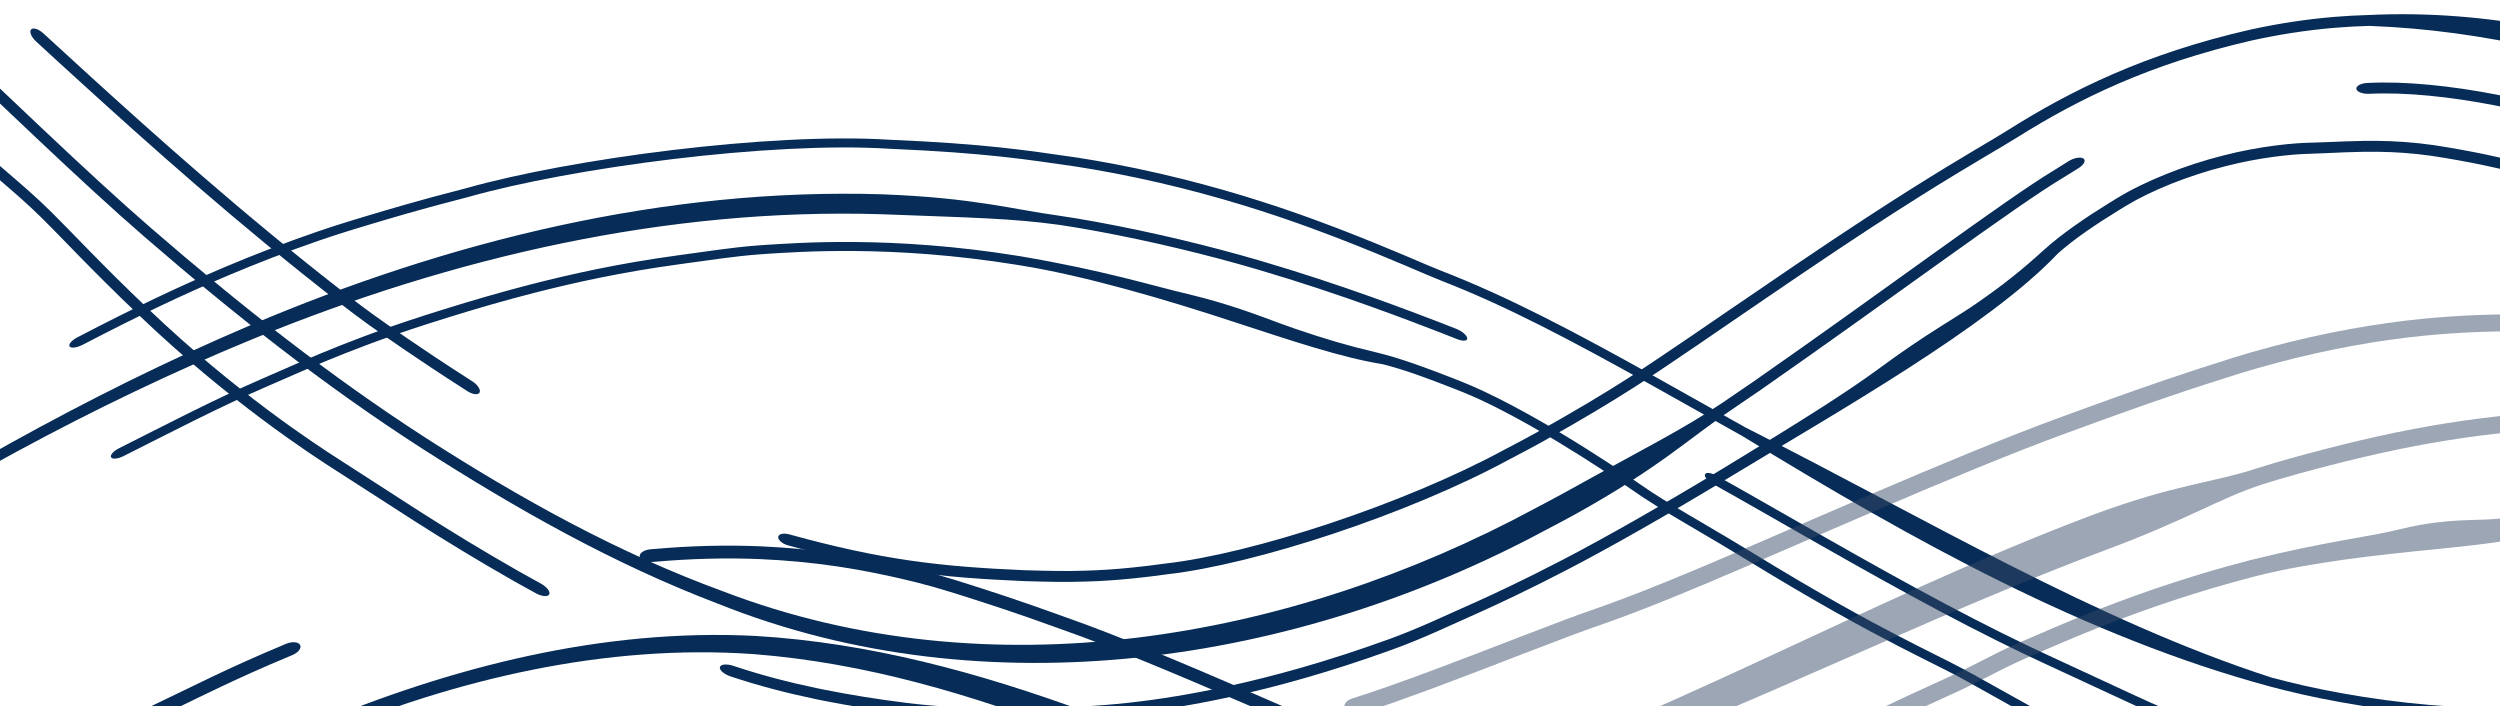
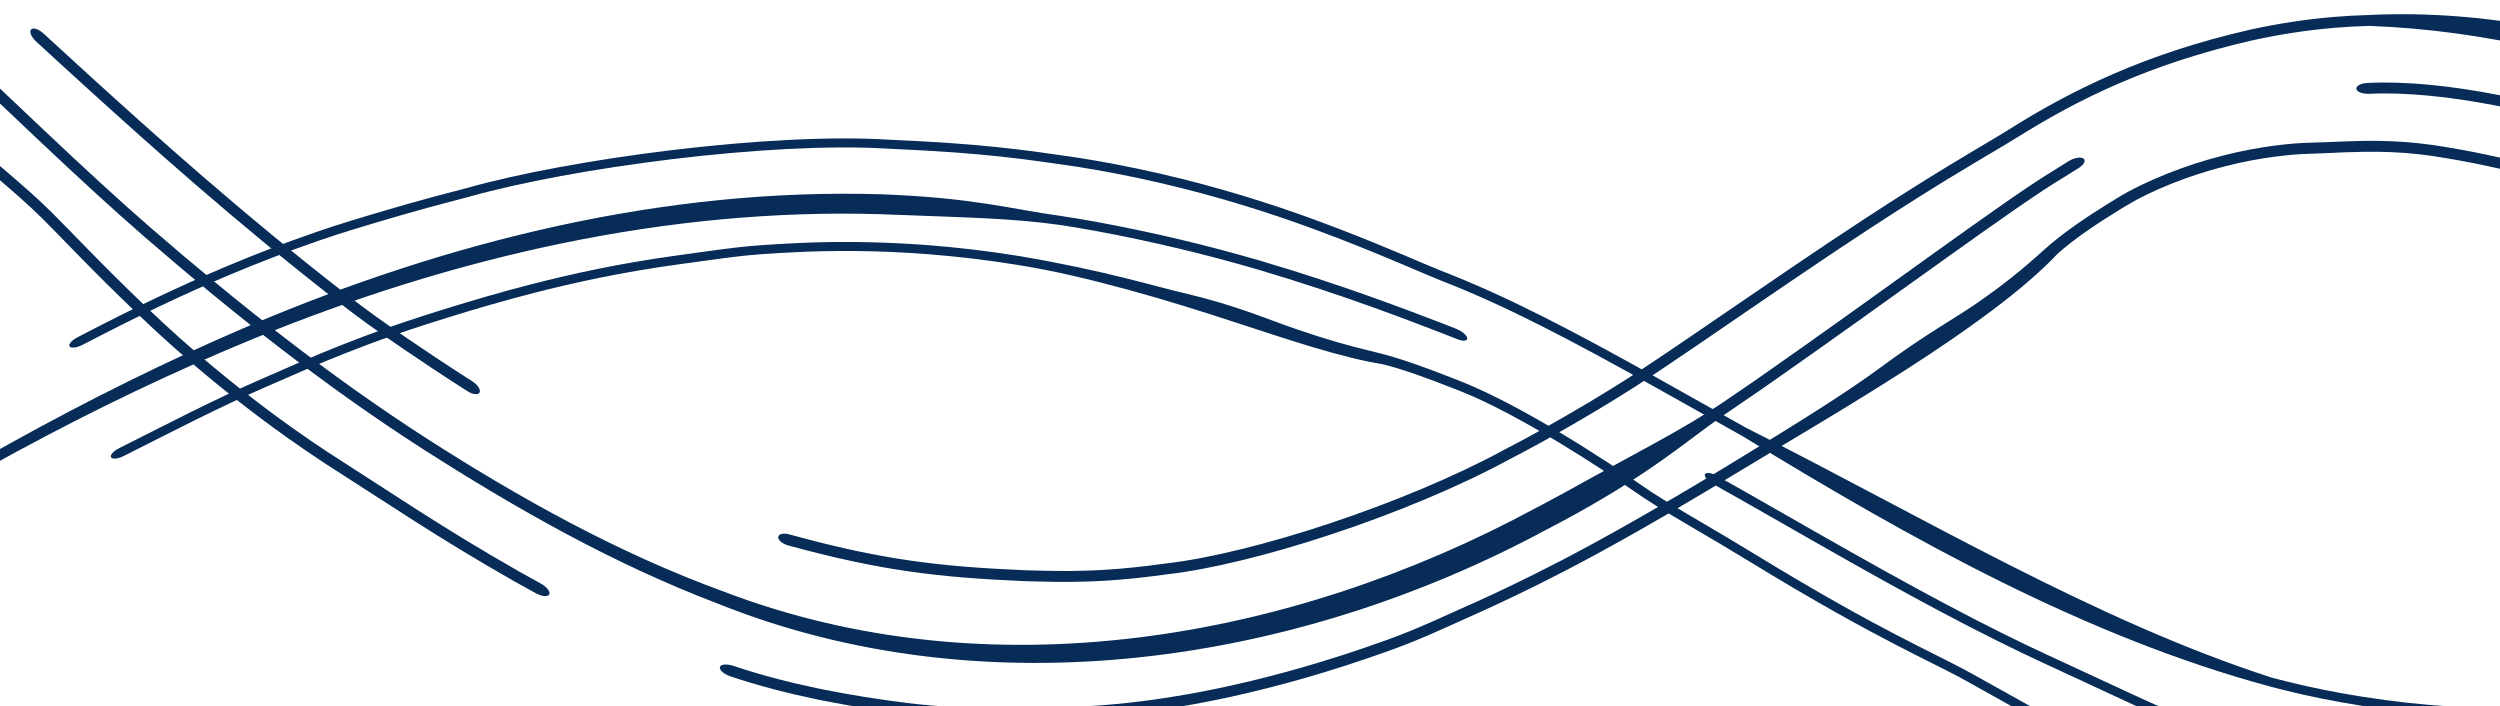
<svg xmlns="http://www.w3.org/2000/svg" width="393" height="111" viewBox="0 0 393 111" fill="none">
  <path d="M-5.419 21.342C-3.472 23.145 -1.213 25.055 1.037 26.983C3.473 29.07 5.912 31.187 7.97 33.233C8.024 33.287 8.078 33.341 8.133 33.395C9.736 34.989 11.357 36.666 13.305 38.661C13.554 38.916 13.81 39.179 14.075 39.449C16.399 41.818 19.293 44.738 23.342 48.594C36.938 61.583 49.562 69.842 53.477 72.334C61.365 77.357 69.598 83.007 81.594 89.834C82.694 90.456 83.823 91.085 84.992 91.721C85.94 92.237 86.548 92.994 86.347 93.423C86.146 93.852 85.205 93.787 84.249 93.267C83.095 92.639 81.983 92.022 80.899 91.411C80.894 91.409 80.889 91.406 80.884 91.403C68.729 84.491 60.644 78.932 52.897 74.014C48.878 71.463 35.875 62.965 21.922 49.618C17.823 45.709 14.89 42.749 12.543 40.355C12.285 40.091 12.036 39.836 11.795 39.589C11.789 39.583 11.784 39.577 11.778 39.571C9.803 37.547 8.251 35.939 6.727 34.421C6.695 34.39 6.662 34.358 6.63 34.326C4.594 32.302 2.235 30.249 -0.102 28.248C-2.379 26.299 -4.654 24.385 -6.594 22.589C-7.345 21.892 -7.692 21.048 -7.368 20.703C-7.044 20.36 -6.171 20.646 -5.419 21.342ZM332.706 31.207C337.159 28.462 343.618 25.921 349.448 24.456C355.327 22.934 360.723 22.468 363.243 22.43C364.86 22.397 366.586 22.305 368.476 22.233C369.461 22.195 370.495 22.163 371.591 22.148C372.327 22.138 373.093 22.137 373.885 22.147C376.501 22.183 379.425 22.357 382.628 22.821C394.383 24.628 402.017 27.095 407.515 28.652C408.644 28.986 409.7 29.305 410.682 29.608C410.684 29.608 410.685 29.609 410.687 29.61C414.408 30.761 417.181 31.697 419.658 32.783C424.067 34.725 427.658 36.404 431.935 38.663C437.82 41.781 446.812 45.099 452.979 46.629C453.317 46.714 453.664 46.799 454.014 46.885C458.486 47.969 463.999 49.345 472.428 51.14C479.434 52.608 485.659 53.748 491.274 54.431C492.368 54.565 493.431 54.681 494.467 54.779C494.957 54.825 495.44 54.868 495.917 54.906C499.666 55.206 503.035 55.28 506.185 55.135C525.715 53.946 536.304 50.472 543.098 49.028C548.302 47.768 551.237 47.155 553.381 46.719C554.026 46.586 554.594 46.467 555.123 46.34C559.854 45.198 564.056 43.742 569.028 41.845C570.124 41.426 571.277 40.976 572.469 40.504C576.46 38.922 579.267 37.431 581.425 36.177C582.375 35.624 583.165 35.134 583.946 34.648C583.96 34.639 583.975 34.63 583.989 34.621C584.096 34.553 584.203 34.487 584.309 34.421C584.389 34.372 584.467 34.32 584.547 34.271C584.575 34.246 584.602 34.225 584.621 34.209C584.636 34.197 584.649 34.187 584.656 34.181C584.658 34.18 584.659 34.178 584.66 34.177C584.801 34.064 584.929 33.981 584.955 33.964C585 33.934 585.042 33.909 585.063 33.896C585.174 33.828 585.319 33.745 585.415 33.69C585.667 33.548 586.082 33.316 586.769 32.934C587.351 32.589 587.896 32.243 588.567 31.812C588.609 31.784 588.652 31.757 588.694 31.73C589.339 31.314 590.14 30.8 591.099 30.193C591.962 29.647 592.99 29.45 593.339 29.792C593.696 30.129 593.256 30.869 592.372 31.43C591.466 32.004 590.737 32.476 590.065 32.909C590.022 32.936 589.979 32.965 589.938 32.991C589.256 33.431 588.602 33.849 587.874 34.28C587.63 34.424 587.377 34.571 587.138 34.706C586.725 34.954 586.258 35.248 585.694 35.602C585.58 35.673 585.463 35.745 585.343 35.821C584.567 36.306 583.677 36.86 582.65 37.461C580.231 38.871 577.109 40.525 572.734 42.253C571.582 42.707 570.471 43.139 569.381 43.555C564.353 45.469 559.804 47.044 554.735 48.245C554.041 48.409 553.366 48.548 552.643 48.694C550.509 49.114 547.966 49.633 543.109 50.798C536.561 52.163 526.139 55.605 506.439 56.84C503.082 57.001 499.433 56.916 495.556 56.595C495.153 56.562 494.747 56.526 494.338 56.488C493.248 56.386 492.142 56.266 491.024 56.129C485.409 55.442 479.3 54.325 472.456 52.908C464.126 51.153 458.724 49.82 454.24 48.741C454.086 48.704 453.931 48.666 453.777 48.629C453.585 48.581 453.394 48.534 453.206 48.487C446.586 46.859 436.994 43.327 430.507 39.891C426.426 37.736 422.999 36.135 418.633 34.217C416.488 33.279 414.126 32.478 410.505 31.35C409.492 31.036 408.375 30.694 407.138 30.327C401.589 28.752 393.906 26.273 382.234 24.498C379.191 24.063 376.452 23.899 373.907 23.862C373.117 23.851 372.342 23.851 371.586 23.862C370.569 23.876 369.576 23.906 368.605 23.944C366.576 24.023 364.622 24.136 362.733 24.19C360.445 24.241 355.313 24.701 349.691 26.166C344.029 27.605 338.143 29.959 334.256 32.328C333.853 32.572 333.446 32.82 333.04 33.07C329.542 35.221 326.05 37.555 323.475 39.871C312.703 51.281 288.658 64.854 272.36 74.737C272.148 74.866 271.935 74.994 271.722 75.122C261.903 81.055 253.2 86.013 246.32 89.582C240.091 92.825 235.436 94.966 233.013 96.066C232.774 96.174 232.556 96.272 232.361 96.36C232.186 96.438 232.028 96.51 231.889 96.572C229.805 97.498 227.952 98.35 226.013 99.21C225.907 99.257 225.801 99.303 225.696 99.35C223.628 100.26 221.459 101.177 218.82 102.134C209.024 105.674 200.746 107.942 193.477 109.539C192.133 109.833 190.817 110.103 189.532 110.352C189.528 110.353 189.524 110.353 189.52 110.354C183.88 111.445 178.8 112.135 173.949 112.528C165.096 113.22 159.058 113.151 154.371 113.044C152.899 113.004 151.545 112.95 150.265 112.883C147.498 112.738 145.081 112.541 142.606 112.236C137.944 111.657 133.671 110.986 129.493 110.158C129.121 110.084 128.75 110.007 128.378 109.931C123.862 108.995 119.413 107.855 114.849 106.333C113.781 105.977 113.039 105.309 113.173 104.855C113.31 104.402 114.259 104.329 115.313 104.681C119.695 106.143 123.985 107.256 128.445 108.189C128.814 108.266 129.185 108.341 129.556 108.415C133.672 109.24 137.972 109.929 142.663 110.516C145.02 110.809 147.279 110.998 149.957 111.146C151.237 111.216 152.611 111.275 154.145 111.319C158.847 111.436 164.893 111.511 173.732 110.825C178.47 110.444 183.432 109.778 189.011 108.706C190.291 108.459 191.607 108.19 192.953 107.897C200.167 106.319 208.41 104.069 218.177 100.543C220.65 99.648 222.69 98.791 224.735 97.894C224.85 97.844 224.963 97.794 225.077 97.744C226.983 96.902 228.927 96.011 231.11 95.041C231.403 94.911 231.777 94.745 232.227 94.542C234.641 93.447 239.292 91.31 245.524 88.066C252.376 84.511 261.054 79.567 270.867 73.637C270.925 73.603 270.983 73.568 271.042 73.533C283.567 65.933 290.399 61.593 295.328 57.976C299.203 55.114 302.192 53.146 304.659 51.578C305.129 51.279 305.573 50.998 306.001 50.73C307.844 49.572 309.289 48.677 310.701 47.698C314.954 44.754 317.858 42.422 321.252 39.333C324.122 36.719 328.015 34.108 331.475 31.965C331.48 31.961 331.485 31.958 331.491 31.955C331.903 31.699 332.309 31.45 332.706 31.207ZM603.456 21.663C604.373 21.129 605.264 21.053 605.501 21.463C605.735 21.874 605.223 22.616 604.303 23.152C602.203 24.371 600.017 25.633 597.863 26.855C596.931 27.383 596.036 27.447 595.801 27.037C595.581 26.618 596.101 25.886 597.031 25.357C599.176 24.141 601.359 22.881 603.456 21.663ZM325.223 25.312C326.096 24.781 327.134 24.622 327.544 24.941C327.95 25.262 327.562 25.943 326.701 26.462C326.244 26.738 325.496 27.201 324.493 27.836C317.103 32.205 297.846 46.602 276.924 61.192C275.148 62.404 273.557 63.493 272.037 64.529C265.512 68.912 260.91 73.469 247.608 80.856C246.089 81.686 244.552 82.507 243.02 83.302C203.849 104.39 155.012 111.766 112.961 94.94C96.401 88.652 81.062 79.927 66.31 70.481C50.859 60.544 36.487 49.156 22.672 37.192C17.905 33.073 11.696 27.341 5.765 21.736C-2.705 13.749 -10.789 6.029 -13.607 3.419C-14.359 2.722 -14.706 1.878 -14.381 1.533C-14.056 1.189 -13.184 1.475 -12.432 2.172C-9.628 4.769 -1.548 12.488 6.911 20.464C12.805 26.034 18.947 31.705 23.674 35.792C37.42 47.702 51.714 59.036 67.049 68.913C81.783 78.364 97.198 86.953 113.7 92.972C155.455 108.972 202.75 100.716 241.259 79.951C242.79 79.152 244.331 78.328 245.852 77.496C258.844 70.277 264.343 67.628 270.834 63.269C272.355 62.234 273.953 61.139 275.743 59.917C296.361 45.555 315.396 31.259 322.908 26.762C323.949 26.098 324.736 25.608 325.223 25.312ZM372.211 13.039C384.089 12.441 400.576 16 414.083 20.739C420.711 22.989 426.752 25.326 431.582 27.174C439.062 30.05 443.601 32.24 448.134 34.349C448.183 34.371 448.231 34.394 448.28 34.416C452.812 36.509 457.351 38.634 465.073 41.126C472.793 43.59 483.801 46.286 495.063 46.834C495.132 46.838 495.201 46.841 495.27 46.845C495.279 46.845 495.288 46.846 495.297 46.847C506.612 47.427 517.834 44.824 525.829 43.204C553.809 37.147 570.012 28.748 578.492 25.636C586.152 22.546 593.772 17.992 601.288 13.47C608.301 9.269 615.376 5.125 622.557 1.959C624.319 1.429 622.41 4.096 619.398 5.467C619.291 5.519 619.184 5.572 619.076 5.624C618.056 6.122 617.167 6.563 615.938 7.225C614.18 8.22 612.89 8.991 611.712 9.695C610.569 10.378 606.894 12.534 602.309 15.171C594.542 19.699 583.878 25.398 578.627 27.457C570.52 30.372 555.511 40.618 526.515 46.933C518.391 48.566 506.915 49.135 495.416 48.572C495.384 48.57 495.353 48.569 495.321 48.567C495.192 48.561 495.063 48.555 494.934 48.548C483.603 47.995 472.442 45.279 464.575 42.767C456.513 40.165 451.759 37.927 447.154 35.798C447.109 35.777 447.065 35.756 447.02 35.735C442.52 33.638 438.183 31.547 430.992 28.781C426.064 26.896 419.971 24.543 413.344 22.3C399.969 17.625 383.941 14.193 372.413 14.747C371.379 14.778 370.488 14.444 370.42 13.973C370.352 13.503 371.154 13.073 372.211 13.039ZM372.258 2.362C410.517 0.522 440.601 18.888 468.452 29.263C475.82 31.637 486.023 34.505 495.925 35.355C496.016 35.363 496.108 35.371 496.199 35.378C496.312 35.389 496.425 35.399 496.539 35.408C506.446 36.252 516.695 35.056 523.99 33.573C550.069 27.931 565.557 19.078 573.708 16.093C581.326 12.997 583.293 11.796 586.249 10.108C586.329 10.063 586.409 10.017 586.488 9.971C586.493 9.967 586.497 9.963 586.502 9.959C586.591 9.882 586.668 9.822 586.708 9.792C586.79 9.732 586.859 9.687 586.885 9.67C586.944 9.631 586.996 9.6 587.014 9.589C587.09 9.544 587.18 9.491 587.237 9.459C587.786 9.149 589.42 8.25 590.777 7.525C592.112 6.816 593.162 6.296 594.201 5.793C594.31 5.74 594.42 5.686 594.529 5.633C595.028 5.389 595.542 5.139 596.114 4.857C596.669 4.581 597.287 4.269 598.009 3.898C598.916 3.431 599.759 3.431 599.893 3.897C600.026 4.363 599.4 5.118 598.494 5.584C597.947 5.866 597.455 6.115 597.006 6.341C596.192 6.746 595.497 7.086 594.855 7.4C594.751 7.45 594.647 7.5 594.542 7.55C593.549 8.031 592.628 8.488 591.431 9.123C589.666 10.109 588.401 10.845 587.242 11.517C584.171 13.271 581.889 14.657 573.864 17.902C566.069 20.707 550.933 29.46 524.35 35.248C516.944 36.754 506.521 37.975 496.416 37.116C496.297 37.107 496.179 37.097 496.06 37.087C495.972 37.08 495.884 37.072 495.797 37.065C485.675 36.196 475.364 33.287 467.951 30.901C438.641 21.847 409.679 5.46 372.479 4.071C370.661 4.119 368.881 4.216 367.134 4.36C362.368 4.755 357.993 5.48 353.949 6.371C337.761 10.109 326.732 15.57 317.105 21.597C315 22.94 309.326 26.13 301.522 31.049C299.228 32.493 296.742 34.085 294.08 35.825C287.547 40.088 279.974 45.257 271.545 51.026C269.776 52.235 268.201 53.315 266.696 54.343C260.257 58.684 255.234 62.296 242.492 69.428C240.855 70.33 239.068 71.289 237.211 72.249C221.354 80.852 197.291 88.721 183.45 90.283C175.738 91.359 171.362 91.424 168.281 91.473C167.422 91.481 166.667 91.476 165.975 91.468C164.168 91.445 162.766 91.402 160.933 91.349C147.756 90.777 138.548 89.762 123.853 85.726C122.936 85.462 122.258 84.854 122.34 84.383C122.422 83.912 123.224 83.755 124.127 84.016C138.647 88.03 147.856 89.072 161.03 89.637C162.918 89.692 164.399 89.735 166.214 89.755C166.887 89.762 167.606 89.764 168.41 89.757C171.401 89.705 175.672 89.64 183.251 88.581C196.898 87.037 220.706 79.252 236.413 70.732C238.243 69.786 240.006 68.84 241.621 67.95C254.168 60.931 259.092 57.398 265.495 53.083C267 52.055 268.581 50.97 270.363 49.752C278.797 43.981 286.397 38.79 292.95 34.511C295.614 32.768 298.101 31.172 300.395 29.727C308.386 24.687 313.765 21.667 315.565 20.505C325.564 14.196 337.176 8.438 353.799 4.647C357.874 3.758 362.264 3.042 367.006 2.65C368.729 2.508 370.478 2.412 372.258 2.362ZM74.247 59.944C75.083 60.478 75.599 61.258 75.397 61.691C75.194 62.123 74.345 62.044 73.503 61.508C69.057 58.67 65.904 56.546 63.44 54.87C58.895 51.76 56.717 50.197 53.556 47.757C45.401 41.439 37.703 35.031 30.876 29.133C24.001 23.193 18 17.766 13.239 13.44C10.13 10.615 7.559 8.266 5.668 6.514C4.916 5.818 4.569 4.973 4.893 4.628C5.218 4.285 6.09 4.571 6.842 5.267C8.725 7.011 11.285 9.351 14.385 12.168C19.109 16.461 25.056 21.839 31.876 27.734C38.693 33.627 46.389 40.034 54.564 46.37C57.619 48.728 59.663 50.199 64.086 53.231C66.537 54.902 69.706 57.042 74.247 59.944Z" fill="#062C57" />
  <path d="M-98.886 144.833C-95.613 142.542 -91.92 139.639 -88.4 137.095C-87.171 136.208 -85.852 135.286 -84.689 134.534C-84.626 134.493 -84.563 134.453 -84.5 134.412C-82.626 133.195 -80.723 132.015 -78.45 130.615C-78.156 130.434 -77.853 130.248 -77.542 130.056C-74.832 128.388 -71.45 126.3 -66.916 123.48C-51.693 113.995 -40.228 105.84 -36.642 103.309C-29.459 98.244 -21.523 93.245 -10.526 86.808C-9.514 86.217 -8.488 85.624 -7.426 85.012C-6.567 84.516 -5.696 84.383 -5.483 84.712C-5.269 85.041 -5.793 85.706 -6.65 86.2C-7.688 86.798 -8.687 87.378 -9.675 87.954C-9.679 87.957 -9.684 87.96 -9.688 87.962C-20.73 94.424 -28.483 99.311 -35.479 104.239C-39.14 106.819 -50.868 115.152 -66.454 124.87C-71.022 127.713 -74.433 129.822 -77.169 131.508C-77.472 131.694 -77.765 131.875 -78.048 132.049C-78.055 132.053 -78.061 132.058 -78.068 132.062C-80.373 133.483 -82.192 134.611 -83.971 135.765C-84.008 135.79 -84.045 135.814 -84.082 135.838C-85.178 136.546 -86.434 137.42 -87.576 138.243C-91.15 140.814 -94.847 143.736 -98.09 146.006C-98.915 146.584 -99.764 146.79 -99.984 146.466C-100.203 146.142 -99.711 145.411 -98.886 144.833ZM229.494 59.888C234.365 61.794 240.473 65.127 245.737 68.306C251.035 71.5 255.71 74.64 257.878 76.167C260.001 77.662 262.452 79.155 265.407 80.901C266.085 81.301 266.788 81.715 267.517 82.142C269.922 83.555 272.602 85.129 275.517 86.912C286.228 93.469 293.463 97.407 298.699 100.115C299.77 100.669 300.783 101.185 301.725 101.661C301.726 101.662 301.728 101.662 301.73 101.663C305.283 103.457 307.972 104.767 310.365 106.114C314.642 108.515 318.151 110.428 322.42 112.834C328.278 116.171 337.349 119.563 343.52 120.989C343.856 121.069 344.201 121.149 344.55 121.23C347.555 121.922 351.036 122.667 355.522 123.492C357.739 123.898 360.161 124.309 362.919 124.722C369.855 125.755 375.897 126.45 381.255 126.916C382.796 127.049 384.264 127.162 385.669 127.252C389.229 127.48 392.416 127.581 395.414 127.531C414.016 127.079 424.525 125.299 431.214 124.617C436.329 124.017 439.227 123.779 441.326 123.616C441.957 123.566 442.513 123.52 443.032 123.465C447.705 122.962 451.923 122.168 456.959 121.096C458.088 120.854 459.235 120.604 460.448 120.334C464.519 119.425 467.428 118.488 469.732 117.664C470.723 117.307 471.585 116.977 472.414 116.656C472.429 116.65 472.445 116.644 472.46 116.637C472.574 116.593 472.688 116.55 472.801 116.506C472.885 116.473 472.969 116.439 473.054 116.406C473.086 116.388 473.115 116.374 473.136 116.363C473.153 116.354 473.166 116.347 473.175 116.343C473.177 116.342 473.178 116.341 473.18 116.34C473.334 116.261 473.471 116.205 473.499 116.194C473.548 116.174 473.591 116.158 473.614 116.149C473.731 116.104 473.884 116.051 473.985 116.016C474.247 115.925 474.695 115.773 475.417 115.528C476.035 115.303 476.619 115.073 477.337 114.786C477.383 114.768 477.428 114.75 477.473 114.732C478.159 114.456 479.03 114.11 480.058 113.708C480.986 113.345 481.977 113.297 482.233 113.621C482.497 113.941 481.9 114.52 480.976 114.883C480.005 115.264 479.221 115.579 478.496 115.868C478.451 115.887 478.404 115.905 478.361 115.923C477.633 116.215 476.933 116.493 476.162 116.773C475.904 116.867 475.636 116.962 475.383 117.05C474.928 117.218 474.446 117.407 473.844 117.642C473.723 117.689 473.599 117.736 473.471 117.786C472.656 118.104 471.676 118.481 470.609 118.867C468.048 119.787 464.807 120.829 460.352 121.818C459.202 122.071 458.074 122.318 456.961 122.555C451.882 123.632 447.329 124.488 442.347 125.008C441.667 125.078 441.008 125.13 440.302 125.184C438.211 125.338 435.727 125.531 430.963 126.083C424.554 126.72 414.239 128.475 395.606 128.947C392.438 129.004 389.01 128.891 385.362 128.653C383.973 128.562 382.545 128.453 381.086 128.327C375.768 127.863 369.867 127.183 363.107 126.194C360.126 125.755 357.535 125.318 355.187 124.89C351.058 124.136 347.798 123.453 344.919 122.8C344.764 122.765 344.607 122.73 344.453 122.695C344.261 122.651 344.071 122.607 343.883 122.562C337.247 121.058 327.522 117.442 321.033 113.721C316.945 111.401 313.572 109.557 309.303 107.155C307.219 105.977 304.901 104.852 301.409 103.093C300.429 102.598 299.343 102.044 298.157 101.431C292.813 98.669 285.45 94.661 274.612 88.024C271.788 86.296 269.223 84.79 266.831 83.385C266.088 82.948 265.36 82.52 264.647 82.099C261.678 80.345 258.938 78.686 256.488 76.961C254.477 75.545 249.955 72.507 244.81 69.407C239.627 66.28 233.981 63.226 229.718 61.549C229.274 61.374 228.826 61.197 228.379 61.021C224.535 59.512 220.605 58.046 217.275 57.239C210.8 56.196 202.883 53.508 194.576 50.802C183.125 47.013 170.56 43.368 160.6 41.752C160.375 41.714 160.149 41.677 159.924 41.64C140.087 38.43 125.305 39.615 120.352 39.916C120.12 39.932 119.908 39.948 119.718 39.962C119.548 39.975 119.394 39.987 119.259 39.997C117.231 40.153 115.437 40.365 113.565 40.611C113.463 40.625 113.36 40.638 113.258 40.652C111.28 40.916 109.205 41.215 106.75 41.547C97.611 42.794 90.243 44.437 83.912 46.054C82.742 46.354 81.597 46.657 80.493 46.958C80.49 46.959 80.487 46.959 80.484 46.96C75.622 48.288 71.349 49.605 67.292 50.898C59.9 53.268 55.015 55.207 51.23 56.762C50.045 57.251 48.955 57.713 47.926 58.156C46.163 58.915 44.58 59.613 42.993 60.306C42.592 60.481 42.191 60.656 41.786 60.831C38.03 62.462 34.615 64.09 31.277 65.736C30.98 65.882 30.682 66.029 30.385 66.176C26.764 67.973 23.201 69.799 19.409 71.702C18.529 72.143 17.658 72.228 17.462 71.888C17.267 71.548 17.824 70.91 18.706 70.467C22.401 68.613 25.888 66.823 29.52 65.017C29.819 64.869 30.12 64.719 30.422 64.57C33.762 62.921 37.252 61.255 41.095 59.585C41.549 59.388 41.997 59.192 42.445 58.996C43.91 58.356 45.373 57.709 47.037 56.991C48.079 56.541 49.207 56.061 50.46 55.542C54.319 53.953 59.291 51.976 66.793 49.568C70.823 48.283 75.061 46.974 79.948 45.635C81.064 45.33 82.226 45.021 83.418 44.714C89.801 43.079 97.253 41.413 106.504 40.148C108.839 39.832 110.819 39.544 112.803 39.277C112.915 39.262 113.026 39.247 113.137 39.233C115.004 38.985 116.913 38.754 119.07 38.589C119.359 38.566 119.728 38.539 120.171 38.508C125.167 38.203 140.12 36.995 160.189 40.247C160.251 40.257 160.313 40.268 160.375 40.278C173.783 42.555 181.098 44.918 186.739 46.222C190.248 47.069 193.006 47.92 195.329 48.705C195.943 48.912 196.527 49.116 197.085 49.315C197.59 49.494 198.068 49.666 198.524 49.834C200.501 50.56 202.031 51.149 203.613 51.686C208.377 53.313 211.883 54.341 216.278 55.378C219.998 56.256 224.359 57.879 228.149 59.361C228.155 59.363 228.161 59.365 228.166 59.367C228.617 59.543 229.06 59.718 229.494 59.888ZM493.491 107.968C494.443 107.639 495.314 107.673 495.438 108.044C495.56 108.416 494.887 108.985 493.935 109.315C493.454 109.481 492.974 109.647 492.494 109.813C490.739 110.419 488.932 111.044 487.093 111.672C486.152 111.993 485.262 111.96 485.142 111.588C485.022 111.216 485.715 110.645 486.654 110.324C488.479 109.7 490.272 109.081 492.015 108.478C492.507 108.308 492.999 108.138 493.491 107.968ZM228.938 51.7C229.858 52.071 230.624 52.736 230.652 53.18C230.677 53.623 229.955 53.676 229.041 53.305C228.56 53.111 227.755 52.792 226.675 52.372C221.748 50.486 211.024 46.283 197.613 42.338C189.85 40.062 181.18 37.957 172.261 36.309C170.204 35.928 168.371 35.627 166.607 35.361C159.063 34.317 152.925 34.222 138.487 33.676C104.91 32.65 71.333 40.372 40.013 53.184C14.5 63.638 -9.79 77.165 -32.932 92.281C-47.81 102.019 -62.526 112.033 -77.093 122.29C-81.138 125.135 -86.415 128.799 -91.72 132.468C-102.396 139.848 -113.603 147.472 -117.11 149.928C-117.936 150.506 -118.785 150.712 -119.004 150.387C-119.224 150.063 -118.732 149.333 -117.907 148.755C-114.415 146.31 -103.206 138.686 -92.546 131.316C-87.288 127.679 -82.05 124.042 -78.036 121.219C-63.483 110.97 -48.782 100.962 -33.906 91.219C-10.664 76.03 13.569 62.117 39.184 51.205C70.534 37.868 104.485 29.487 138.651 30.543C153.219 31.103 158.975 32.88 166.528 33.911C168.312 34.178 170.169 34.478 172.261 34.863C181.372 36.533 190.215 38.675 198.099 40.983C211.133 44.812 221.535 48.851 226.463 50.729C227.581 51.161 228.422 51.491 228.938 51.7ZM269.894 74.8C279.721 80.286 293.479 88.406 305.784 94.922C311.782 98.11 317.421 100.915 322.009 103.027C329.107 106.289 333.559 108.409 338.013 110.423C338.062 110.445 338.11 110.466 338.158 110.488C342.626 112.465 347.157 114.425 354.859 116.481C355.57 116.668 356.306 116.853 357.066 117.035C364.646 118.877 374.69 120.275 384.864 120.582C384.872 120.582 384.881 120.583 384.89 120.583C396.04 120.976 407.257 119.367 415.31 118.524C443.481 115.385 460.453 110.345 469.203 108.545C475.95 107.015 482.824 104.642 489.746 102.153C498.511 99.013 507.374 95.779 516.057 93.668C517.835 93.429 515.414 95.443 512.265 96.243C512.153 96.274 512.04 96.305 511.927 96.337C510.852 96.635 509.914 96.902 508.606 97.314C506.722 97.944 505.33 98.44 504.06 98.893C502.531 99.439 496.824 101.427 490.278 103.636C482.578 106.262 473.569 109.063 468.928 110.086C460.627 111.753 444.377 118.426 415.567 121.652C407.517 122.487 396.317 122.39 385.051 122.011C385.021 122.01 384.99 122.009 384.959 122.008C374.757 121.711 364.511 120.308 356.736 118.415C355.973 118.232 355.233 118.046 354.518 117.859C346.46 115.708 341.703 113.63 337.142 111.601C337.097 111.58 337.053 111.56 337.009 111.54C332.574 109.522 328.304 107.478 321.433 104.322C316.721 102.153 310.994 99.303 304.94 96.082C292.653 89.566 279.073 81.549 269.33 76.11C268.451 75.619 267.864 74.927 268.02 74.565C268.176 74.203 269.015 74.309 269.894 74.8ZM274.477 67.245C302.713 81.495 329.388 97.556 357.111 106.523C357.858 106.722 358.635 106.922 359.437 107.12C366.521 108.899 375.907 110.499 385.473 111.081C385.593 111.089 385.713 111.097 385.833 111.105C396.363 111.775 406.989 111.239 414.59 110.441C441.727 107.408 458.184 101.815 466.734 100.062C474.685 98.241 476.835 97.44 480.024 96.337C480.111 96.307 480.198 96.277 480.285 96.247C480.29 96.244 480.295 96.241 480.301 96.238C480.403 96.182 480.491 96.14 480.537 96.119C480.629 96.077 480.706 96.046 480.734 96.035C480.8 96.008 480.856 95.988 480.876 95.981C480.958 95.951 481.051 95.918 481.111 95.898C481.671 95.707 483.475 95.111 484.914 94.658C485.654 94.424 486.277 94.237 486.847 94.072C487.442 93.898 487.993 93.744 488.558 93.587C488.672 93.555 488.786 93.523 488.899 93.492C489.911 93.211 491.013 92.904 492.589 92.436C493.55 92.15 494.34 92.248 494.355 92.654C494.369 93.061 493.604 93.621 492.644 93.907C490.986 94.4 489.814 94.726 488.797 95.008C488.684 95.04 488.571 95.071 488.458 95.102C488.073 95.209 487.705 95.312 487.331 95.42C486.681 95.604 486.002 95.806 485.149 96.075C483.292 96.693 481.876 97.193 480.638 97.627C477.324 98.773 474.856 99.688 466.476 101.597C458.355 103.226 442.244 108.756 414.754 111.849C407.087 112.655 396.368 113.195 385.754 112.52C385.629 112.512 385.505 112.505 385.38 112.497C375.722 111.909 366.252 110.292 359.108 108.498C358.3 108.299 357.519 108.098 356.767 107.898C327.94 100.09 300.961 85.103 273.916 68.557C268.807 65.702 264.133 63.059 259.772 60.624C246.947 53.463 236.83 48.117 226.619 44.144C224.36 43.279 218.672 40.664 210.121 37.358C207.611 36.392 204.847 35.371 201.823 34.337C201.428 34.203 201.03 34.068 200.628 33.933C193.451 31.527 184.9 29.098 175.179 27.234C173.025 26.821 171.088 26.49 169.245 26.2C161.334 25.056 155.081 24.045 139.84 23.386C121.034 22.19 89.743 26.4 73.659 30.953C65.551 33.032 61.038 34.426 57.838 35.374C56.947 35.642 56.161 35.88 55.447 36.1C53.58 36.676 52.119 37.14 50.24 37.789C44.966 39.614 40.392 41.393 35.875 43.299C28.784 46.303 21.884 49.572 13.031 54.183C12.125 54.656 11.194 54.787 10.95 54.472C10.706 54.157 11.243 53.513 12.152 53.037C21.085 48.379 28.088 45.056 35.327 41.99C39.883 40.069 44.512 38.269 49.841 36.426C51.814 35.745 53.384 35.248 55.293 34.662C55.999 34.445 56.765 34.213 57.613 33.959C60.774 33.024 65.264 31.64 73.372 29.562C89.51 24.998 120.954 20.77 139.838 21.966C155.038 22.62 161.216 23.611 169.157 24.746C171.021 25.037 172.977 25.367 175.169 25.784C185.094 27.672 193.82 30.149 201.108 32.594C201.426 32.7 201.741 32.807 202.054 32.913C205.093 33.949 207.874 34.972 210.387 35.935C219.161 39.322 224.525 41.797 226.471 42.531C237.101 46.641 247.679 52.242 260.634 59.479C264.951 61.89 269.531 64.481 274.477 67.245ZM-38.133 82.675C-37.277 82.116 -36.371 81.908 -36.104 82.203C-35.838 82.498 -36.304 83.18 -37.16 83.738C-41.645 86.666 -44.831 88.815 -47.332 90.511C-51.931 93.638 -54.156 95.184 -57.496 97.39C-66.19 103.142 -74.393 108.796 -81.797 114.001C-87.48 117.995 -92.751 121.765 -97.148 124.903C-102.211 128.516 -106.324 131.439 -109.129 133.403C-109.955 133.981 -110.803 134.187 -111.023 133.862C-111.242 133.538 -110.751 132.807 -109.925 132.23C-107.131 130.273 -103.03 127.359 -97.974 123.751C-93.613 120.639 -88.393 116.905 -82.74 112.932C-75.325 107.718 -67.081 102.031 -58.322 96.236C-55.077 94.092 -52.976 92.632 -48.47 89.566C-45.977 87.873 -42.736 85.682 -38.133 82.675Z" fill="#062C57" />
-   <path d="M80.456 146.655C82.938 147.012 85.733 147.198 88.525 147.418C91.477 147.65 94.468 147.923 97.135 148.467C97.205 148.481 97.276 148.496 97.347 148.511C99.439 148.939 101.599 149.454 104.196 150.054C104.527 150.131 104.868 150.21 105.219 150.29C108.31 150.993 112.158 151.836 117.434 152.758C135.199 155.886 149.691 154.512 154.106 154.046C163.048 153.105 172.557 152.658 185.597 151.064C186.789 150.915 188.002 150.759 189.256 150.586C190.27 150.446 191.198 150.91 191.325 151.633C191.454 152.356 190.724 153.065 189.698 153.207C188.459 153.379 187.258 153.537 186.086 153.684C186.081 153.685 186.075 153.685 186.07 153.686C172.826 155.31 163.441 155.743 154.648 156.679C150.101 157.163 135.132 158.586 116.829 155.355C111.468 154.415 107.564 153.561 104.431 152.848C104.088 152.77 103.756 152.692 103.435 152.618C103.428 152.616 103.42 152.614 103.413 152.612C100.772 152.002 98.7 151.506 96.707 151.096C96.665 151.088 96.623 151.08 96.581 151.071C93.938 150.532 91.04 150.262 88.21 150.04C85.385 149.82 82.575 149.644 80.103 149.289C79.156 149.153 78.467 148.452 78.564 147.725C78.662 146.998 79.509 146.52 80.456 146.655ZM417.57 77.85C422.465 77.774 428.76 79.321 434.161 81.212C439.608 83.104 444.396 85.372 446.603 86.552C448.768 87.708 451.269 88.653 454.291 89.731C454.982 89.977 455.702 90.231 456.446 90.495C458.908 91.369 461.642 92.356 464.61 93.584C475.508 98.11 482.861 100.716 488.174 102.426C489.268 102.78 490.289 103.102 491.245 103.403C491.247 103.403 491.248 103.404 491.25 103.404C494.863 104.538 497.572 105.366 499.975 106.451C504.247 108.377 507.768 109.958 511.985 112.144C517.795 115.179 526.9 117.329 533.071 117.67C533.407 117.69 533.756 117.708 534.106 117.728C535.532 117.806 537.064 117.878 538.751 117.954C542.371 118.117 546.679 118.311 552.208 118.56C558.947 118.856 564.749 119.291 569.893 119.656C571.369 119.76 572.779 119.858 574.127 119.939C577.538 120.145 580.587 120.266 583.463 120.185C601.245 119.596 611.395 118.763 617.85 118.787C622.818 118.756 625.654 119.065 627.682 119.298C628.305 119.365 628.855 119.426 629.368 119.46C633.919 119.769 638.061 119.532 643.009 119.167C644.1 119.087 645.242 118.999 646.443 118.906C650.416 118.6 653.333 117.918 655.54 117.262C656.499 116.976 657.379 116.684 658.169 116.413C658.184 116.407 658.198 116.402 658.213 116.397C658.324 116.359 658.434 116.322 658.543 116.285C658.625 116.257 658.706 116.226 658.788 116.198C658.818 116.178 658.846 116.163 658.866 116.151C658.882 116.141 658.895 116.134 658.903 116.13C658.904 116.128 658.906 116.127 658.907 116.125C659.055 116.041 659.187 115.992 659.214 115.981C659.261 115.964 659.304 115.951 659.325 115.944C659.437 115.907 659.593 115.866 659.694 115.84C659.957 115.772 660.414 115.661 661.111 115.494C661.714 115.321 662.266 115.131 662.979 114.885C663.024 114.869 663.07 114.853 663.115 114.838C663.819 114.596 664.635 114.315 665.636 113.992C666.564 113.694 667.565 113.998 667.853 114.68C668.143 115.361 667.635 116.156 666.686 116.46C665.729 116.769 664.98 117.03 664.276 117.273C664.232 117.288 664.187 117.304 664.143 117.32C663.398 117.575 662.732 117.805 661.98 118.019C661.729 118.091 661.468 118.161 661.223 118.224C660.789 118.354 660.272 118.525 659.697 118.723C659.581 118.763 659.46 118.803 659.337 118.845C658.545 119.117 657.607 119.436 656.529 119.756C654.074 120.488 650.812 121.244 646.467 121.576C645.304 121.667 644.214 121.75 643.127 121.83C638.134 122.198 633.646 122.46 628.783 122.124C628.104 122.079 627.471 122.006 626.784 121.928C624.742 121.697 622.312 121.425 617.686 121.452C611.486 121.423 601.507 122.24 583.659 122.841C580.614 122.929 577.326 122.796 573.824 122.583C572.49 122.501 571.114 122.41 569.714 122.311C564.597 121.949 558.916 121.522 552.334 121.24C546.48 120.982 542.024 120.791 538.269 120.626C536.88 120.565 535.592 120.506 534.372 120.441C534.216 120.433 534.06 120.426 533.905 120.418C533.711 120.407 533.519 120.396 533.329 120.385C526.673 120.031 516.877 117.745 510.431 114.365C506.375 112.257 502.99 110.735 498.724 108.81C496.623 107.86 494.296 107.151 490.743 106.036C489.747 105.724 488.653 105.376 487.444 104.985C482.023 103.24 474.543 100.589 463.548 96.023C460.68 94.837 458.074 93.895 455.636 93.029C454.879 92.761 454.138 92.498 453.413 92.24C450.39 91.161 447.609 90.126 445.123 88.8C443.087 87.713 438.484 85.528 433.236 83.705C427.955 81.86 422.194 80.491 417.945 80.547C417.503 80.552 417.059 80.556 416.615 80.564C412.798 80.621 408.941 80.82 405.826 81.74C399.256 84.685 391.25 85.476 383.149 86.312C373.689 87.233 363.125 88.417 354.82 90.524C354.619 90.574 354.417 90.625 354.215 90.676C336.459 95.29 323.487 101.353 319.093 103.197C318.887 103.287 318.701 103.37 318.533 103.444C318.383 103.51 318.248 103.571 318.128 103.623C316.333 104.412 314.77 105.206 313.141 106.04C313.052 106.085 312.963 106.131 312.874 106.177C311.148 107.061 309.332 107.991 307.128 108.984C298.928 112.688 292.231 115.969 286.384 118.814C285.302 119.341 284.245 119.854 283.215 120.354C283.212 120.356 283.209 120.357 283.206 120.359C278.686 122.556 274.624 124.505 270.702 126.249C263.543 129.432 258.636 131.662 254.819 133.407C253.615 133.957 252.505 134.463 251.455 134.937C249.191 135.959 247.17 136.847 245.068 137.668C241.092 139.22 237.413 140.696 233.73 142.078C233.4 142.202 233.07 142.323 232.74 142.445C231.427 142.931 230.112 143.403 228.785 143.859C226.028 144.805 223.25 145.671 220.315 146.44C219.305 146.705 218.324 146.336 218.123 145.63C217.924 144.923 218.571 144.147 219.567 143.886C222.48 143.123 225.24 142.261 228.016 141.306C229.222 140.89 230.426 140.458 231.637 140.011C231.965 139.89 232.294 139.767 232.624 139.643C236.265 138.28 239.977 136.799 243.996 135.231C246.007 134.446 247.9 133.617 250.109 132.622C251.164 132.147 252.297 131.63 253.558 131.055C257.411 129.295 262.354 127.048 269.556 123.847C273.417 122.13 277.417 120.214 281.928 118.021C282.964 117.518 284.029 116.999 285.122 116.467C290.979 113.617 297.712 110.318 305.978 106.585C308.066 105.643 309.794 104.759 311.52 103.875C311.616 103.826 311.713 103.776 311.81 103.727C313.432 102.897 315.086 102.054 316.992 101.216C317.247 101.104 317.573 100.962 317.963 100.791C322.39 98.934 335.463 92.808 353.533 88.107C353.589 88.094 353.645 88.08 353.701 88.066C365.794 85.049 372.459 84.418 377.407 83.165C379.481 82.658 381.299 82.346 382.898 82.144C384.312 81.966 385.572 81.874 386.718 81.815C387.184 81.792 387.626 81.772 388.049 81.758C389.874 81.696 391.323 81.683 392.781 81.538C397.205 81.114 400.458 80.463 404.599 79.211C408.113 78.152 412.419 77.929 416.223 77.869C416.229 77.869 416.235 77.869 416.24 77.868C416.691 77.861 417.135 77.855 417.57 77.85ZM678.738 109.069C679.673 108.866 680.562 109.281 680.726 109.996C680.888 110.711 680.261 111.458 679.326 111.66C678.68 111.8 678.034 111.94 677.388 112.08C675.845 112.413 674.225 112.765 672.616 113.11C671.64 113.32 670.781 112.895 670.612 112.182C670.462 111.463 671.059 110.727 672.035 110.517C673.627 110.175 675.235 109.826 676.766 109.496C677.423 109.353 678.081 109.211 678.738 109.069ZM416.003 64.131C416.975 64.144 417.838 64.771 417.921 65.516C418.004 66.262 417.295 66.846 416.337 66.831C415.831 66.823 414.996 66.825 413.876 66.84C408.459 66.941 396.205 67.189 382.147 69.658C375.319 70.852 368.07 72.598 360.76 74.626C358.874 75.147 357.198 75.655 355.607 76.158C348.793 78.379 343.859 81.693 331.055 86.443C295.958 99.626 261.832 118.049 224.346 129.108C204.176 134.957 183.437 138.186 162.615 140.01C145.404 141.518 128.109 141.005 111.022 139.398C105.138 138.857 97.333 137.748 89.834 136.544C79.063 134.835 68.717 133.079 65.157 132.567C64.209 132.431 63.52 131.73 63.617 131.003C63.715 130.275 64.562 129.797 65.509 129.933C69.051 130.442 79.395 132.199 90.152 133.907C97.602 135.102 105.298 136.198 111.118 136.735C128.071 138.335 145.204 138.852 162.237 137.368C182.953 135.565 203.538 131.962 223.318 125.692C259.97 113.909 293.282 94.371 329.026 80.922C341.991 76.117 347.797 75.91 354.643 73.67C356.263 73.156 357.97 72.635 359.905 72.098C367.439 70 374.932 68.193 381.985 66.969C395.903 64.542 407.928 64.258 413.408 64.146C414.579 64.127 415.46 64.124 416.003 64.131ZM459.427 76.569C469.729 79.684 483.939 85.116 496.367 89.596C502.431 91.782 508.086 93.728 512.644 95.152C519.707 97.356 524.037 99.144 528.382 100.855C528.429 100.873 528.475 100.891 528.522 100.909C532.11 102.307 535.755 103.668 541.114 104.866C542.235 105.115 543.43 105.353 544.713 105.578C552.216 106.914 562.78 107.627 573.401 107.498C573.41 107.499 573.418 107.499 573.426 107.499C584.009 107.411 594.6 105.187 602.253 104.706C628.979 102.917 645.605 100.84 654.191 100.576C660.614 100.302 667.232 98.839 673.82 97.258C682.583 95.161 691.443 92.888 700.232 92.632C702.015 92.925 699.758 95.549 696.637 95.701C696.526 95.711 696.414 95.722 696.303 95.731C695.241 95.83 694.314 95.926 693.026 96.133C691.174 96.494 689.809 96.817 688.563 97.112C687.024 97.478 681.156 98.777 674.506 100.11C667.049 101.621 658.515 103.082 654.06 103.261C645.893 103.489 630.094 108.72 602.613 110.577C594.918 111.058 584.275 110.065 573.569 110.162C573.54 110.162 573.511 110.162 573.482 110.163C562.825 110.296 552.028 109.582 544.299 108.206C542.999 107.979 541.784 107.737 540.641 107.485C534.937 106.217 531.083 104.77 527.383 103.326C527.339 103.309 527.296 103.292 527.253 103.274C522.91 101.56 518.74 99.836 511.892 97.701C507.203 96.236 501.451 94.259 495.33 92.051C482.914 87.572 468.919 82.22 458.75 79.143C457.835 78.863 457.242 78.061 457.427 77.35C457.612 76.639 458.508 76.288 459.427 76.569ZM464.769 60.889C494.029 67.473 519.887 78.478 544.558 85.789C545.54 86.08 546.523 86.366 547.508 86.647C554.364 87.888 564.113 89.168 574.051 89.66C574.164 89.666 574.276 89.673 574.388 89.68C584.206 90.19 594.134 89.971 601.269 89.525C626.703 87.831 642.618 84.557 650.919 84.341C658.641 84.029 660.767 83.5 663.879 82.782C663.963 82.763 664.047 82.744 664.131 82.726C664.136 82.722 664.141 82.719 664.146 82.715C664.243 82.657 664.327 82.617 664.37 82.598C664.458 82.559 664.531 82.535 664.559 82.526C664.622 82.505 664.676 82.492 664.696 82.487C664.774 82.466 664.872 82.444 664.932 82.431C665.523 82.304 667.216 81.982 668.672 81.744C669.175 81.663 669.623 81.6 670.038 81.547C670.84 81.443 671.54 81.375 672.264 81.308C672.376 81.297 672.489 81.287 672.601 81.277C673.602 81.185 674.691 81.084 676.246 80.885C677.193 80.764 678.007 81.26 678.063 81.994C678.119 82.728 677.398 83.42 676.451 83.542C674.815 83.751 673.656 83.858 672.651 83.951C672.539 83.961 672.428 83.971 672.316 83.981C671.753 84.034 671.227 84.085 670.665 84.153C670.182 84.21 669.665 84.28 669.058 84.378C667.198 84.74 665.846 85.058 664.631 85.341C661.395 86.087 658.959 86.688 650.814 87.018C642.896 87.207 627.308 90.437 601.477 92.174C594.263 92.626 584.226 92.849 574.303 92.336C574.186 92.33 574.07 92.324 573.953 92.319C563.895 91.823 554.03 90.526 547.09 89.271C546.069 89.089 545.049 88.902 544.031 88.708C518.065 83.734 491.782 74.473 464.097 63.465C458.638 61.794 453.592 60.271 448.846 58.929C434.894 54.992 423.546 52.593 412.358 52.641C409.909 52.676 403.573 52.026 394.232 52.083C391.497 52.106 388.483 52.199 385.225 52.423C383.901 52.514 382.536 52.627 381.13 52.766C374.062 53.461 366.166 54.84 357.821 57.062C355.728 57.618 353.861 58.162 352.111 58.697C344.637 61.052 338.765 62.969 325.103 67.993C308.208 74.125 281.59 86.14 267.56 92.007C260.507 94.964 256.516 96.467 253.677 97.497C252.887 97.782 252.194 98.026 251.555 98.252C249.886 98.84 248.595 99.29 246.929 99.922C236.6 103.808 229.157 106.874 218.76 110.544C217.049 111.139 215.266 111.739 213.354 112.351C212.502 112.624 211.606 112.276 211.357 111.584C211.107 110.891 211.588 110.117 212.428 109.849C214.4 109.219 216.232 108.602 217.992 107.99C228.184 104.39 235.639 101.33 245.974 97.441C247.703 96.785 249.079 96.306 250.77 95.71C251.396 95.489 252.063 95.253 252.809 94.983C255.59 93.974 259.521 92.495 266.523 89.559C280.49 83.72 307.128 71.692 324.119 65.521C337.758 60.504 343.591 58.595 351.129 56.211C352.907 55.665 354.804 55.108 356.947 54.536C365.534 52.24 373.685 50.813 380.97 50.103C382.305 49.972 383.603 49.864 384.863 49.776C388.179 49.543 391.242 49.445 394.014 49.418C403.711 49.356 409.749 49.991 411.877 49.946C423.633 49.864 435.602 52.413 449.77 56.424C454.494 57.762 459.462 59.266 464.769 60.889ZM162.238 119.562C163.142 119.478 163.966 119.998 164.071 120.726C164.181 121.454 163.522 122.119 162.608 122.203C157.801 122.647 154.295 122.887 151.58 123.059C146.517 123.363 144.09 123.449 140.402 123.366C130.924 123.133 121.775 122.526 113.494 121.764C105.211 121.004 97.841 120.097 91.905 119.339C87.97 118.838 84.713 118.407 82.311 118.062C81.363 117.926 80.674 117.225 80.772 116.497C80.87 115.771 81.716 115.292 82.663 115.428C85.055 115.772 88.299 116.201 92.223 116.701C98.113 117.453 105.397 118.35 113.589 119.104C121.834 119.866 130.945 120.471 140.41 120.705C143.962 120.786 146.23 120.708 151.145 120.417C153.828 120.249 157.345 120.011 162.238 119.562Z" fill="#364B66" fill-opacity="0.49" />
-   <path d="M-17.249 160.819C-14.08 158.984 -10.558 156.562 -7.145 154.454C-5.691 153.556 -4.187 152.676 -2.797 151.969C-2.732 151.936 -2.667 151.903 -2.602 151.869C-0.716 150.909 1.22 149.998 3.569 148.911C3.868 148.772 4.191 148.622 4.492 148.484C7.26 147.213 10.665 145.649 15.27 143.552C30.693 136.496 42.249 130.509 45.909 128.669C53.213 125.002 61.332 121.805 72.548 118.618C73.577 118.329 74.627 118.046 75.708 117.763C76.584 117.533 77.419 117.786 77.573 118.319C77.726 118.853 77.148 119.461 76.283 119.687C75.237 119.961 74.222 120.237 73.227 120.515C73.222 120.516 73.218 120.518 73.213 120.519C62.046 123.688 54.173 126.795 47.09 130.338C43.377 132.199 31.624 138.273 15.899 145.479C11.27 147.589 7.823 149.179 5.058 150.45C4.748 150.594 4.447 150.733 4.156 150.868C4.149 150.871 4.142 150.875 4.135 150.878C1.796 151.959 -0.058 152.833 -1.875 153.76C-1.913 153.78 -1.952 153.8 -1.99 153.82C-3.313 154.492 -4.749 155.328 -6.114 156.167C-9.577 158.294 -13.102 160.738 -16.244 162.558C-17.087 163.046 -17.997 163.053 -18.275 162.573C-18.552 162.093 -18.092 161.308 -17.249 160.819ZM311.877 158.946C317.083 158.177 323.955 157.972 330.032 157.857C336.151 157.752 341.693 157.787 344.31 157.883C346.868 157.976 349.678 157.784 353.011 157.469C353.775 157.396 354.567 157.318 355.385 157.235C358.089 156.963 361.089 156.651 364.384 156.403C376.485 155.478 384.225 154.577 389.749 153.948C390.884 153.817 391.938 153.694 392.925 153.582C392.927 153.581 392.929 153.581 392.93 153.581C396.655 153.158 399.429 152.88 401.995 152.907C406.561 152.96 410.272 153.094 414.718 153.628C420.852 154.339 429.377 154.264 434.951 153.943C435.179 153.929 435.41 153.914 435.644 153.899C435.725 153.894 435.806 153.889 435.888 153.884C439.931 153.654 444.962 153.448 452.501 154.086C458.765 154.628 464.174 155.708 468.909 156.846C470.27 157.173 471.562 157.504 472.8 157.829C475.93 158.65 478.715 159.438 481.367 160.098C497.797 164.266 506.938 168.155 512.535 170.764C516.845 172.817 519.119 174.302 520.741 175.362C521.227 175.682 521.674 175.974 522.089 176.23C525.769 178.502 529.299 180.328 533.479 182.566C534.416 183.067 535.349 183.574 536.377 184.135C539.727 185.974 542.349 187.099 544.458 187.905C545.367 188.252 546.181 188.542 546.96 188.821C546.975 188.826 546.989 188.83 547.003 188.835C547.111 188.874 547.218 188.913 547.324 188.951C547.403 188.979 547.484 189.006 547.564 189.034C547.598 189.039 547.628 189.046 547.65 189.05C547.668 189.053 547.682 189.056 547.691 189.058C547.692 189.058 547.694 189.058 547.696 189.057C547.857 189.09 547.987 189.133 548.014 189.142C548.061 189.158 548.101 189.174 548.122 189.181C548.232 189.222 548.371 189.281 548.463 189.32C548.7 189.423 549.099 189.599 549.75 189.893C550.32 190.127 550.871 190.33 551.552 190.581C551.595 190.596 551.638 190.612 551.681 190.628C552.328 190.864 553.152 191.174 554.12 191.557C555.001 191.905 555.622 192.639 555.507 193.194C555.39 193.749 554.546 193.898 553.681 193.557C552.771 193.198 552.024 192.918 551.346 192.667C551.304 192.652 551.262 192.637 551.221 192.622C550.534 192.369 549.875 192.126 549.17 191.835C548.934 191.737 548.69 191.634 548.463 191.535C548.047 191.368 547.595 191.205 547.031 191.003C546.918 190.963 546.802 190.92 546.683 190.877C545.922 190.606 544.998 190.275 544.026 189.905C541.695 189.012 538.806 187.767 535.161 185.77C534.196 185.242 533.289 184.751 532.371 184.261C528.186 182.023 524.432 180.081 520.516 177.676C519.976 177.344 519.477 177.015 518.932 176.66C517.312 175.611 515.384 174.353 511.42 172.468C506.111 170 497.237 166.206 481.008 162.08C478.245 161.39 475.293 160.557 472.134 159.73C470.93 159.415 469.691 159.102 468.424 158.797C463.798 157.686 458.602 156.65 452.608 156.124C445.304 155.496 440.461 155.681 436.474 155.896C436.336 155.905 436.199 155.913 436.061 155.922C435.89 155.932 435.721 155.942 435.553 155.952C435.542 155.953 435.531 155.954 435.52 155.954C429.646 156.273 420.691 156.362 413.968 155.597C409.743 155.099 406.212 154.972 401.693 154.923C399.471 154.902 397.11 155.136 393.475 155.544C392.454 155.66 391.332 155.788 390.084 155.931C384.48 156.569 376.646 157.483 364.402 158.419C361.208 158.659 358.335 158.958 355.642 159.229C354.806 159.313 353.984 159.394 353.179 159.47C349.822 159.788 346.678 160.016 343.71 159.905C341.27 159.814 335.885 159.772 329.899 159.872C323.871 159.982 317.469 160.189 312.86 160.884C312.381 160.958 311.897 161.029 311.413 161.099C307.245 161.706 302.951 162.198 299.427 163.009C292.995 165.205 284.242 165.581 274.954 164.3C261.279 162.46 247.548 157.117 237.366 153.171C237.141 153.084 236.916 152.997 236.691 152.91C216.933 145.122 203.452 139.03 198.743 137.139C198.526 137.048 198.328 136.965 198.15 136.89C197.992 136.824 197.848 136.764 197.721 136.711C195.824 135.912 194.125 135.27 192.347 134.603C192.25 134.566 192.153 134.53 192.055 134.493C190.176 133.788 188.215 133.049 185.932 132.097C177.456 128.558 170.555 125.973 164.58 123.927C163.48 123.55 162.397 123.184 161.351 122.84C161.348 122.839 161.345 122.838 161.342 122.836C156.749 121.324 152.672 120.104 148.84 118.997C141.838 116.985 137.099 116.106 133.421 115.536C132.267 115.36 131.213 115.218 130.209 115.093C128.046 114.826 126.173 114.643 124.249 114.443C122.023 114.213 119.901 114.091 117.857 114.045C116.585 114.016 115.331 114.015 114.083 114.035C113.793 114.04 113.503 114.044 113.213 114.051C109.675 114.136 106.165 114.371 102.43 114.652C101.564 114.717 100.806 114.332 100.738 113.781C100.672 113.23 101.333 112.719 102.214 112.652C105.9 112.374 109.383 112.135 112.984 112.042C113.281 112.035 113.58 112.027 113.878 112.022C115.222 111.998 116.585 111.998 117.979 112.032C120.009 112.082 122.13 112.206 124.349 112.433C126.235 112.628 128.033 112.801 130.183 113.061C131.211 113.187 132.314 113.333 133.545 113.519C137.331 114.101 142.193 114.998 149.332 117.047C153.156 118.15 157.212 119.362 161.834 120.882C162.894 121.231 163.994 121.599 165.115 121.983C171.141 124.044 178.11 126.654 186.652 130.219C188.814 131.121 190.675 131.822 192.549 132.525C192.654 132.565 192.759 132.605 192.864 132.645C194.629 133.307 196.423 133.983 198.429 134.828C198.697 134.94 199.038 135.085 199.45 135.258C204.165 137.151 217.71 143.27 237.436 151.044C237.497 151.068 237.558 151.092 237.619 151.116C250.896 156.237 258.87 158.514 265.011 159.516C269.35 160.207 272.713 160.761 275.512 161.212C275.853 161.266 276.185 161.32 276.51 161.371C277.082 161.461 277.623 161.544 278.139 161.621C280.363 161.955 282.128 162.181 283.903 162.272C289.267 162.531 293.145 162.157 297.764 161.134C301.68 160.264 306.366 159.736 310.437 159.155C310.443 159.154 310.449 159.153 310.455 159.153C310.938 159.084 311.413 159.016 311.877 158.946ZM567.232 196.366C568.103 196.804 568.608 197.559 568.359 198.055C568.11 198.55 567.2 198.597 566.329 198.159C565.255 197.619 564.18 197.079 563.106 196.538C562.144 196.054 561.101 195.53 560.121 195.038C559.271 194.611 558.758 193.853 559.006 193.357C559.254 192.862 560.172 192.817 561.023 193.244C561.995 193.732 563.025 194.249 563.978 194.729C565.063 195.275 566.147 195.82 567.232 196.366ZM307.793 148.953C308.728 148.849 309.657 149.201 309.871 149.744C310.084 150.286 309.494 150.819 308.551 150.926C308.052 150.983 307.232 151.085 306.127 151.211C301.21 151.754 290.527 152.922 277.226 151.722C269.059 150.99 259.985 149.287 250.99 146.714C249.008 146.149 247.219 145.622 245.537 145.115C238.339 142.909 232.114 142.153 218.864 136.625C185.677 122.858 153.583 105.576 118.533 102.83C95.218 101.18 71.633 106.736 49.908 115.855C34.213 122.45 19.069 130.209 4.179 138.715C-0.105 141.156 -5.685 144.32 -11.319 147.523C-22.063 153.617 -33.199 159.781 -36.721 161.821C-37.565 162.31 -38.474 162.316 -38.752 161.836C-39.029 161.356 -38.569 160.571 -37.726 160.082C-34.221 158.052 -23.083 151.889 -12.354 145.803C-6.767 142.627 -1.214 139.476 3.049 137.046C17.965 128.519 33.167 120.719 48.953 114.072C70.909 104.846 94.69 98.757 118.705 99.965C154.706 102.086 187.62 118.879 220.638 132.55C233.673 137.986 238.741 140.918 245.884 143.116C247.557 143.622 249.345 144.149 251.331 144.717C260.371 147.311 269.467 149.006 277.588 149.715C290.244 150.829 300.443 149.763 305.293 149.24C306.423 149.114 307.27 149.011 307.793 148.953ZM352.616 146.786C363.373 145.394 378.759 143.564 392.319 142.467C398.93 141.927 405.097 141.575 410.042 141.367C417.707 141.05 422.56 141.507 427.329 142.049C427.38 142.055 427.432 142.06 427.483 142.066C430.237 142.389 432.98 142.751 436.291 143.144C438.711 143.434 441.435 143.743 444.684 144.108C452.439 144.959 463.163 146.303 473.873 148.449C473.881 148.451 473.889 148.453 473.898 148.455C484.536 150.548 495.513 152.425 503.072 155.015C529.381 164.148 544.213 172.899 551.621 177.392C556.746 180.579 562.384 183.406 568.095 186.182C576.816 190.416 585.814 194.53 593.544 199.857C594.842 201.072 591.6 201.206 588.973 199.453C588.876 199.392 588.78 199.332 588.684 199.272C587.764 198.701 586.957 198.208 585.795 197.565C584.091 196.675 582.805 196.051 581.631 195.482C580.07 194.725 573.842 191.619 567.152 188.139C560.662 184.751 553.703 181.073 550.158 178.879C543.148 174.643 527.724 168.28 501.604 159.21C494.296 156.708 484.32 152.57 473.67 150.463C473.641 150.457 473.612 150.451 473.583 150.445C463.029 148.324 452.296 146.966 444.488 146.109C441.288 145.748 438.577 145.442 436.17 145.156C432.638 144.741 429.75 144.364 426.904 144.036C426.857 144.03 426.811 144.024 426.764 144.019C422.08 143.495 417.489 143.069 410.157 143.371C405.136 143.582 398.932 143.942 392.306 144.486C378.859 145.578 363.693 147.377 353.003 148.762C352.038 148.888 351.169 148.546 351.063 148C350.958 147.454 351.654 146.912 352.616 146.786ZM351.382 134.331C378.231 129.173 407.358 124.769 437.179 128.4C440.095 128.758 442.989 129.192 445.851 129.695C454.251 130.597 465.788 132.559 476.997 135.329C477.124 135.36 477.25 135.392 477.376 135.424C488.471 138.14 499.22 141.545 506.836 144.153C533.925 153.562 549.508 161.564 557.067 166.125C564.055 170.475 566.064 171.47 569.066 172.909C569.148 172.95 569.23 172.99 569.312 173.03C569.318 173.031 569.324 173.032 569.33 173.033C569.445 173.06 569.537 173.088 569.585 173.103C569.681 173.135 569.756 173.166 569.785 173.178C569.85 173.204 569.904 173.23 569.923 173.238C570.001 173.274 570.089 173.317 570.145 173.345C570.623 173.585 572.231 174.422 573.438 175.09C573.486 175.117 573.533 175.143 573.58 175.169C574.891 175.894 575.804 176.456 576.765 177.052C576.862 177.113 576.96 177.173 577.057 177.234C577.923 177.772 578.865 178.357 580.24 179.163C581.078 179.654 581.477 180.41 581.131 180.853C580.785 181.296 579.827 181.257 578.989 180.767C577.543 179.92 576.54 179.296 575.67 178.756C575.574 178.696 575.477 178.635 575.381 178.575C574.481 178.016 573.686 177.532 572.563 176.907C572.54 176.894 572.516 176.881 572.492 176.868C570.827 175.996 569.501 175.354 568.33 174.789C565.221 173.297 562.923 172.157 555.597 167.606C548.437 163.306 533.335 155.495 506.215 146.063C498.625 143.462 487.925 140.073 476.916 137.378C476.787 137.347 476.657 137.315 476.528 137.284C465.389 134.531 453.963 132.586 445.659 131.694C442.791 131.376 439.91 131.125 437.026 130.943C407.264 129.121 379.38 134.443 351.77 136.306C346.233 137.036 341.209 137.606 336.578 138.06C322.946 139.394 312.743 139.783 303.005 140.691C300.873 140.874 295.267 140.954 287.308 140.249C284.975 140.038 282.432 139.752 279.688 139.358C279.614 139.347 279.54 139.336 279.465 139.326C272.804 138.363 264.893 136.698 255.962 134.198C254.076 133.672 252.379 133.182 250.76 132.701C243.846 130.614 238.392 128.9 225.385 123.492C209.438 116.827 182.455 104.39 166.997 98.979C159.328 96.192 154.846 94.78 151.698 93.773C150.819 93.495 150.037 93.25 149.322 93.031C147.452 92.459 145.997 92.035 144.051 91.545C135.306 89.376 127.906 88.267 119.432 87.89C114.347 87.683 108.93 87.779 102.676 88.334C101.632 88.426 100.69 88.07 100.569 87.524C100.449 86.978 101.207 86.444 102.267 86.347C108.699 85.767 114.286 85.663 119.553 85.88C128.141 86.267 135.699 87.4 144.584 89.607C146.638 90.124 148.209 90.586 150.13 91.175C150.841 91.394 151.606 91.633 152.444 91.9C155.568 92.902 160.042 94.312 167.721 97.105C183.265 102.55 210.264 114.994 226.113 121.618C238.958 126.959 244.271 128.634 251.115 130.706C252.723 131.185 254.421 131.675 256.307 132.203C265.278 134.722 273.197 136.388 279.814 137.341C279.817 137.341 279.82 137.341 279.824 137.342C282.522 137.733 285.019 138.016 287.311 138.225C295.324 138.939 300.537 138.843 302.343 138.699C312.314 137.797 322.868 137.388 336.567 136.04C341.128 135.591 346.034 135.034 351.382 134.331ZM44.996 101.197C45.936 100.807 46.916 100.897 47.177 101.391C47.438 101.885 46.888 102.594 45.956 102.979C41.035 105.021 37.557 106.63 34.874 107.892C29.876 110.264 27.54 111.46 23.926 113.164C14.663 117.557 5.97 122.233 -1.702 126.599C-7.898 130.122 -13.496 133.478 -18.116 136.235C-23.02 139.163 -27.015 141.53 -29.775 143.129C-30.619 143.618 -31.529 143.624 -31.806 143.144C-32.083 142.664 -31.623 141.879 -30.78 141.391C-28.03 139.798 -24.048 137.438 -19.151 134.515C-14.571 131.782 -9.001 128.443 -2.832 124.932C4.881 120.541 13.636 115.822 23.015 111.371C26.542 109.708 28.763 108.571 33.673 106.233C36.374 104.958 39.906 103.314 44.996 101.197Z" fill="#062C57" />
</svg>